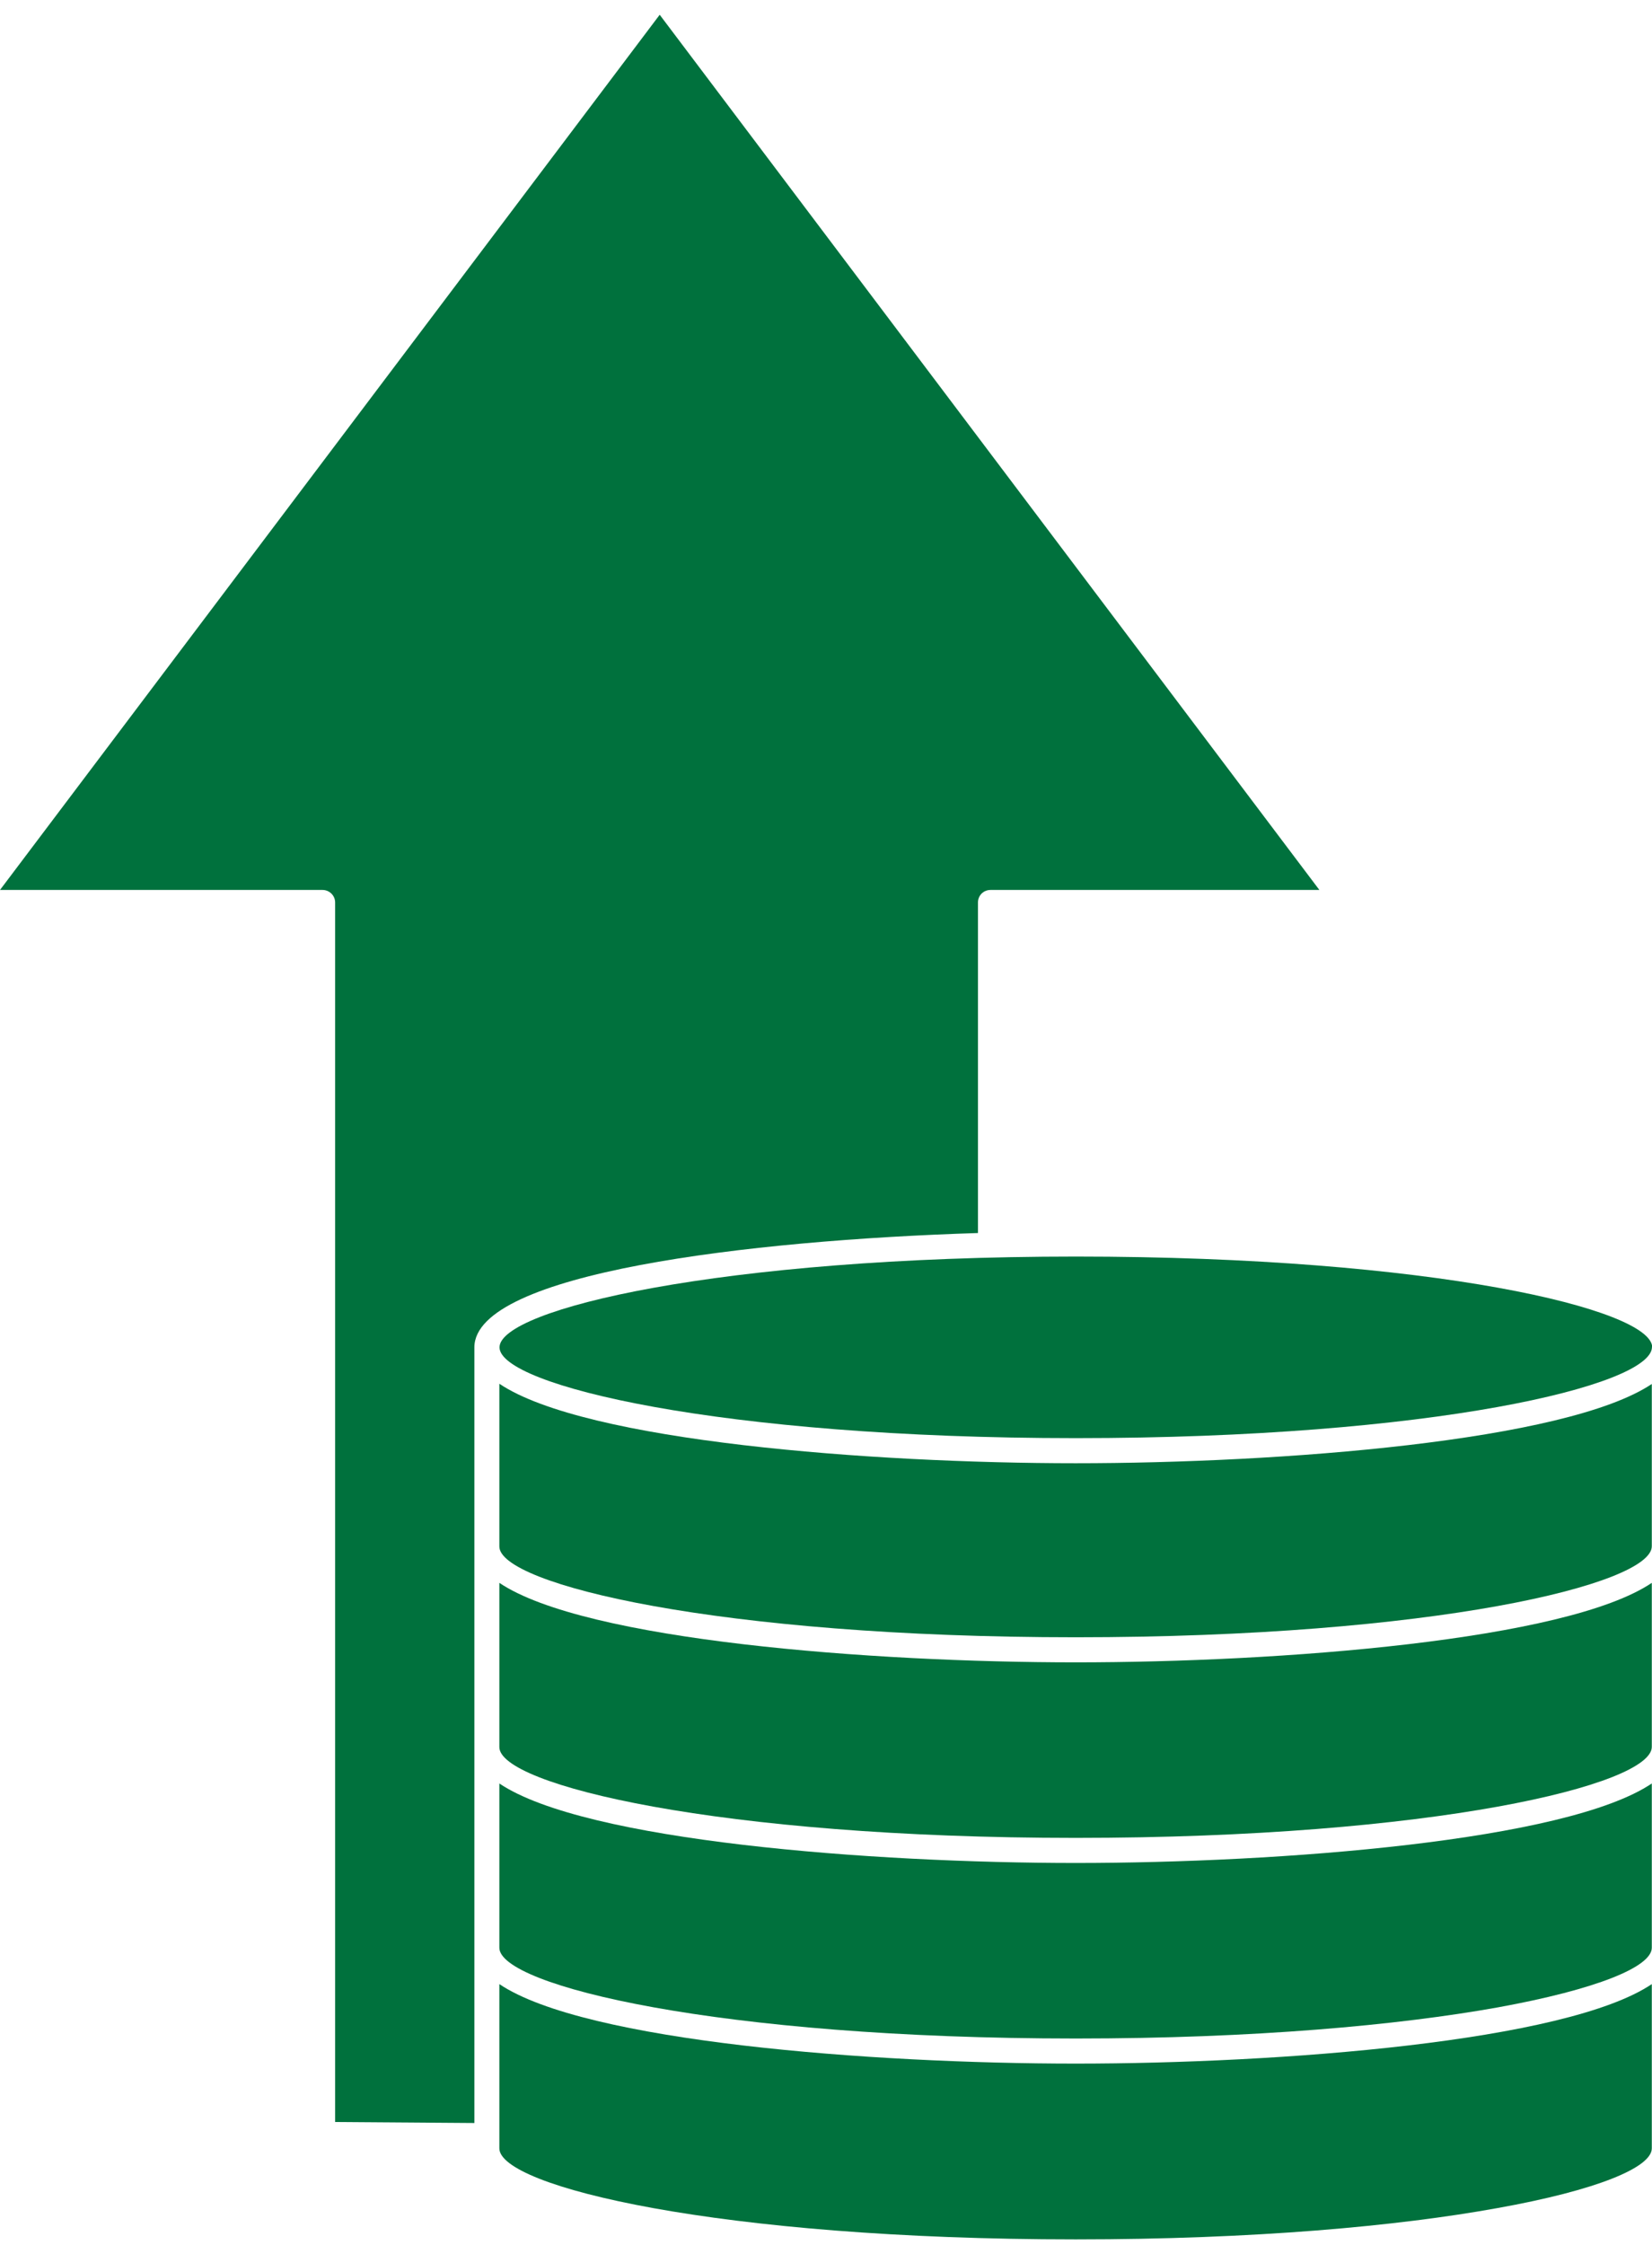
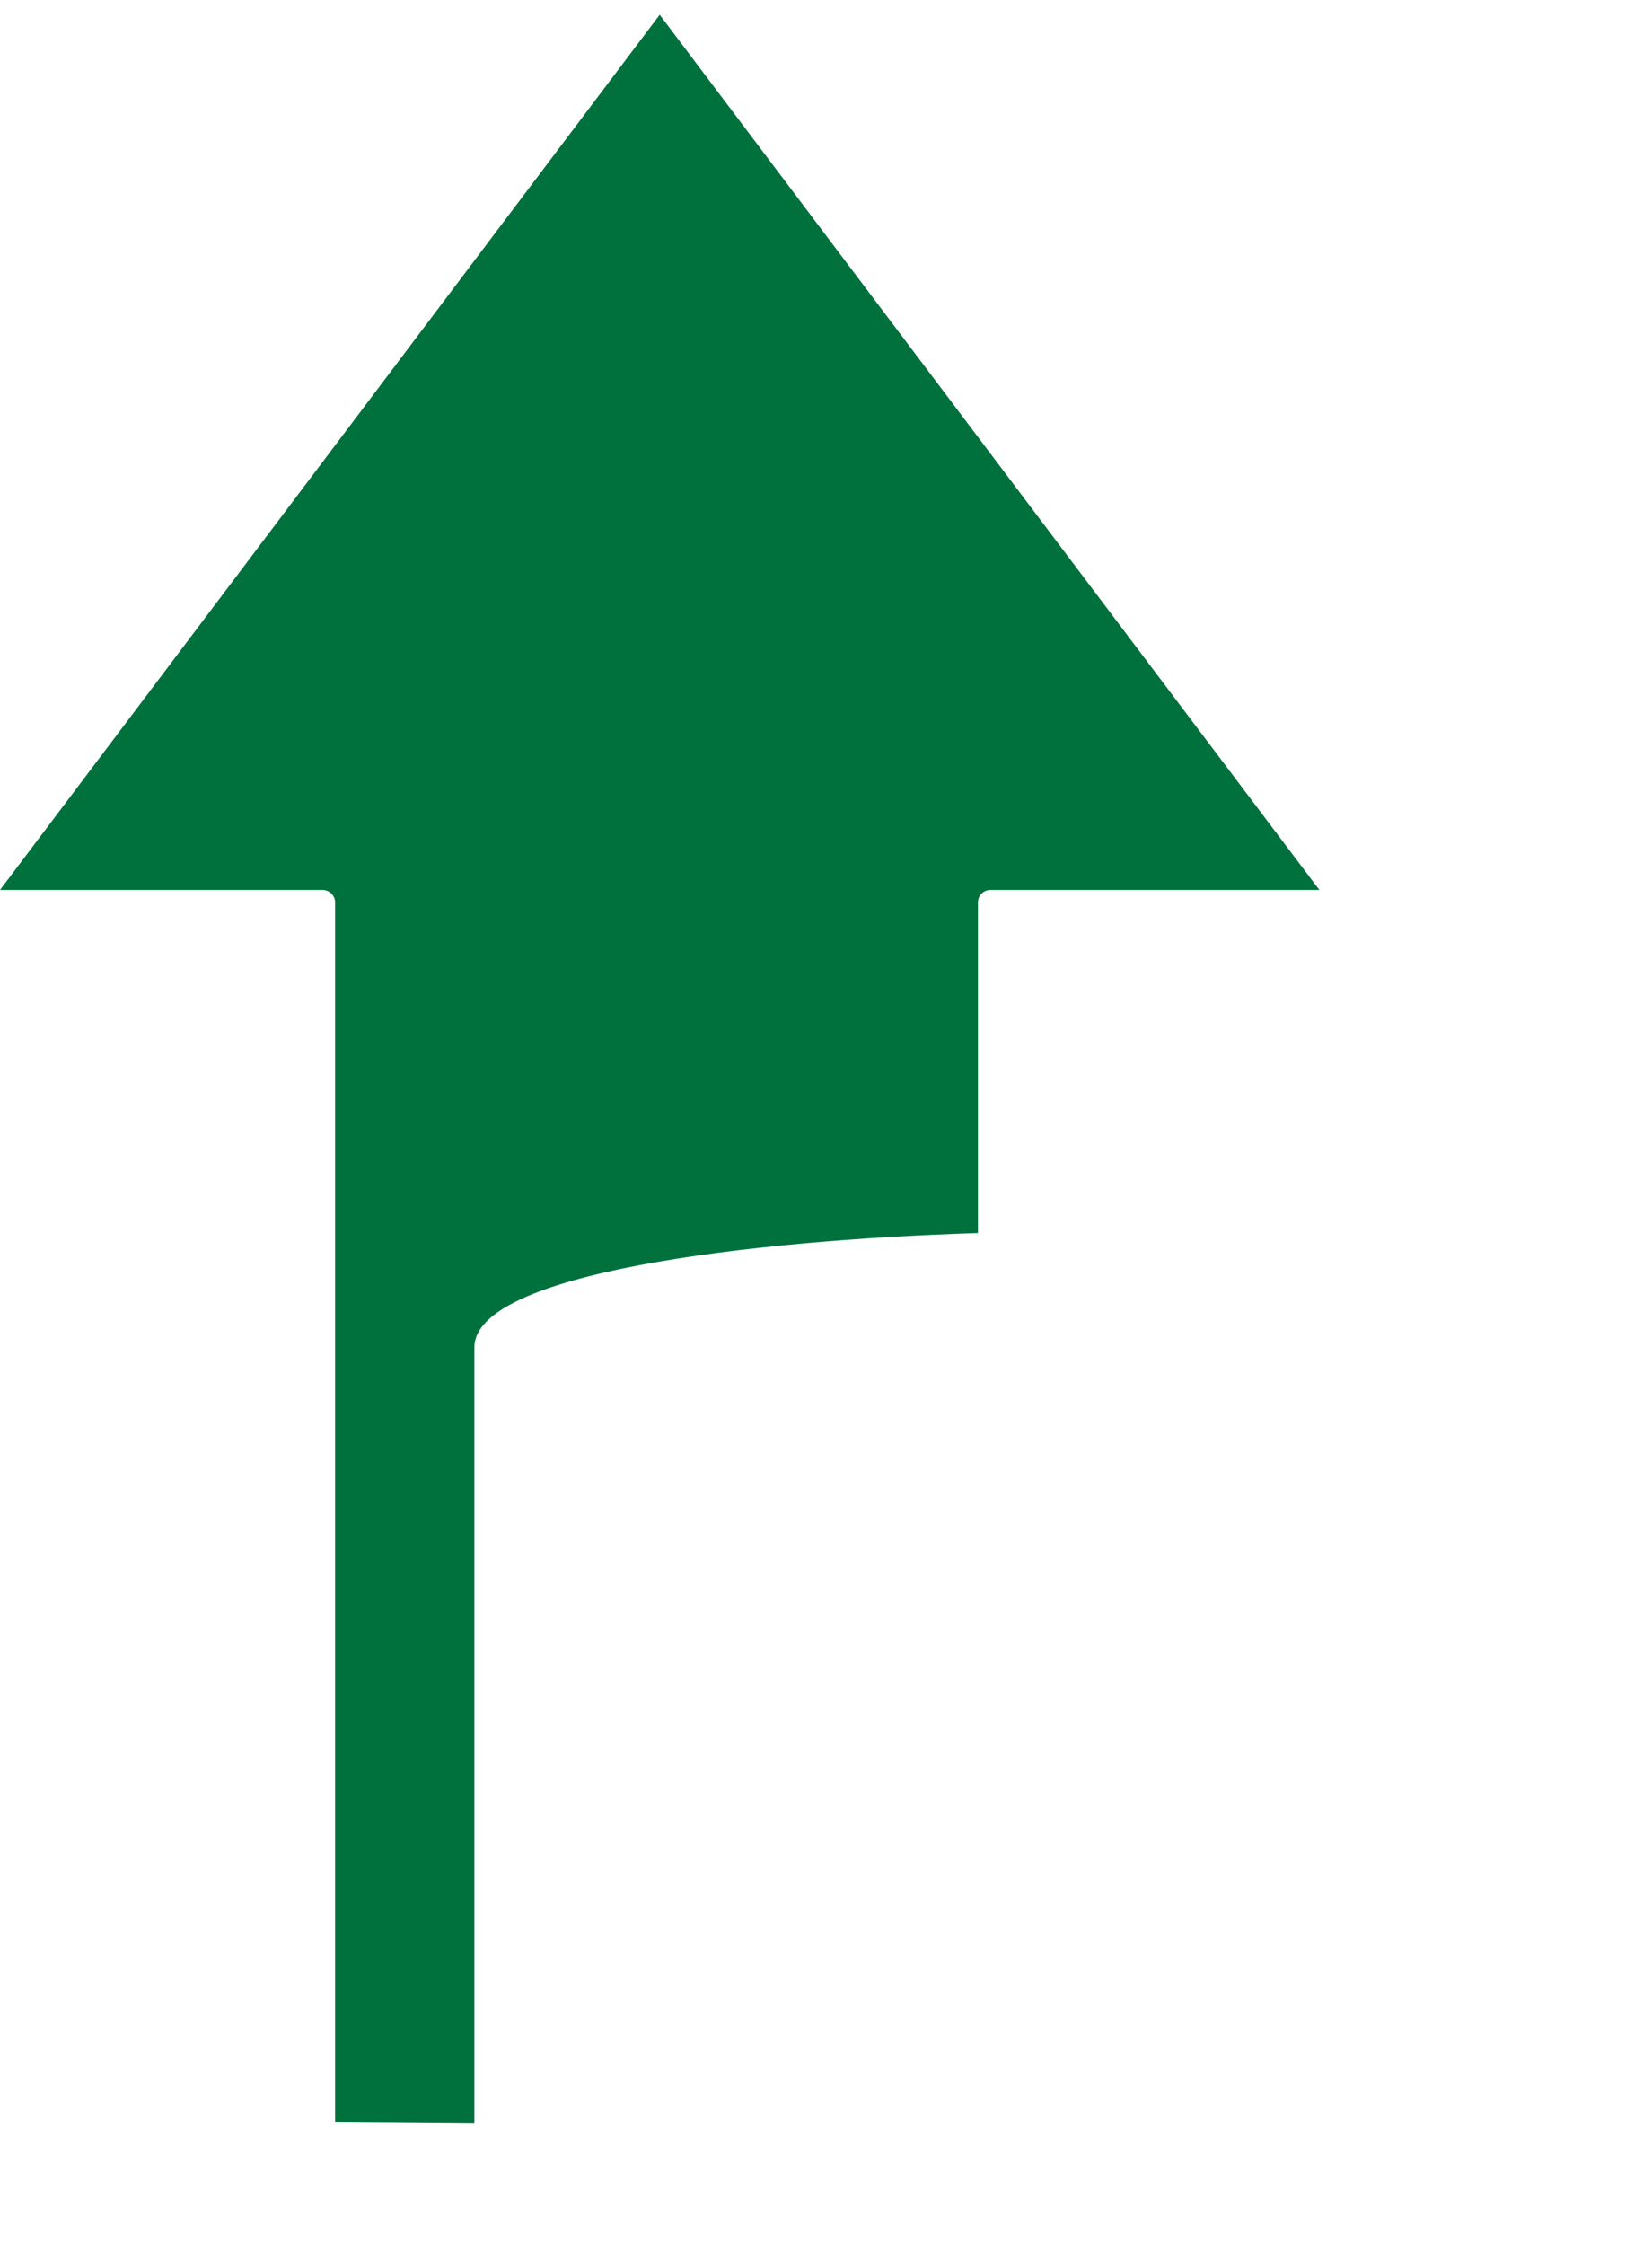
<svg xmlns="http://www.w3.org/2000/svg" width="81" height="110" viewBox="0 0 81 110" fill="none">
  <g clip-path="url(#clip0_2615_1725)">
-     <path d="M80.99 97.215V105.263C80.99 106.197 78.299 107.315 73.435 108.187C68.558 109.072 61.497 109.723 52.744 109.723C35.225 109.723 24.484 107.131 24.484 105.263V97.215C28.682 100.041 42.756 101.11 52.744 101.11C62.731 101.11 76.793 100.041 80.99 97.215Z" fill="#00713D" />
-     <path d="M80.99 87.385V95.433C80.99 96.367 78.299 97.473 73.435 98.357C68.558 99.23 61.497 99.881 52.744 99.881C35.225 99.881 24.484 97.288 24.484 95.433V87.385C28.682 90.211 42.756 91.28 52.744 91.28C62.731 91.28 76.793 90.211 80.99 87.385Z" fill="#00713D" />
-     <path d="M80.99 77.555V85.591C80.99 87.458 70.25 90.051 52.744 90.051C35.237 90.051 24.484 87.458 24.484 85.603V77.555C28.682 80.381 42.756 81.45 52.744 81.45C62.731 81.45 76.793 80.381 80.99 77.555Z" fill="#00713D" />
-     <path d="M80.99 67.811V75.761C80.99 77.629 70.25 80.221 52.744 80.221C35.237 80.221 24.484 77.629 24.484 75.773V67.799C28.682 70.625 42.756 71.694 52.744 71.694C62.731 71.694 76.781 70.625 80.99 67.811Z" fill="#00713D" />
-     <path d="M80.998 66.004V66.016C80.937 67.896 70.208 70.464 52.751 70.464C35.295 70.464 24.492 67.872 24.492 66.016C24.492 64.161 35.245 61.568 52.751 61.568C70.258 61.568 80.961 64.149 81.011 66.004H80.998Z" fill="#00713D" />
    <path d="M64.704 43.605H48.568C48.222 43.605 47.951 43.875 47.951 44.219V60.414C36.667 60.77 23.296 62.38 23.259 66.005V104.021L16.432 103.972V44.219C16.432 43.875 16.148 43.605 15.815 43.605H0L32.346 0.723L64.691 43.605H64.704Z" fill="#00713D" />
  </g>
  <defs>
    <clipPath id="clip0_2615_1725">
      <rect width="81" height="109" fill="white" transform="translate(0 0.723)" />
    </clipPath>
  </defs>
</svg>